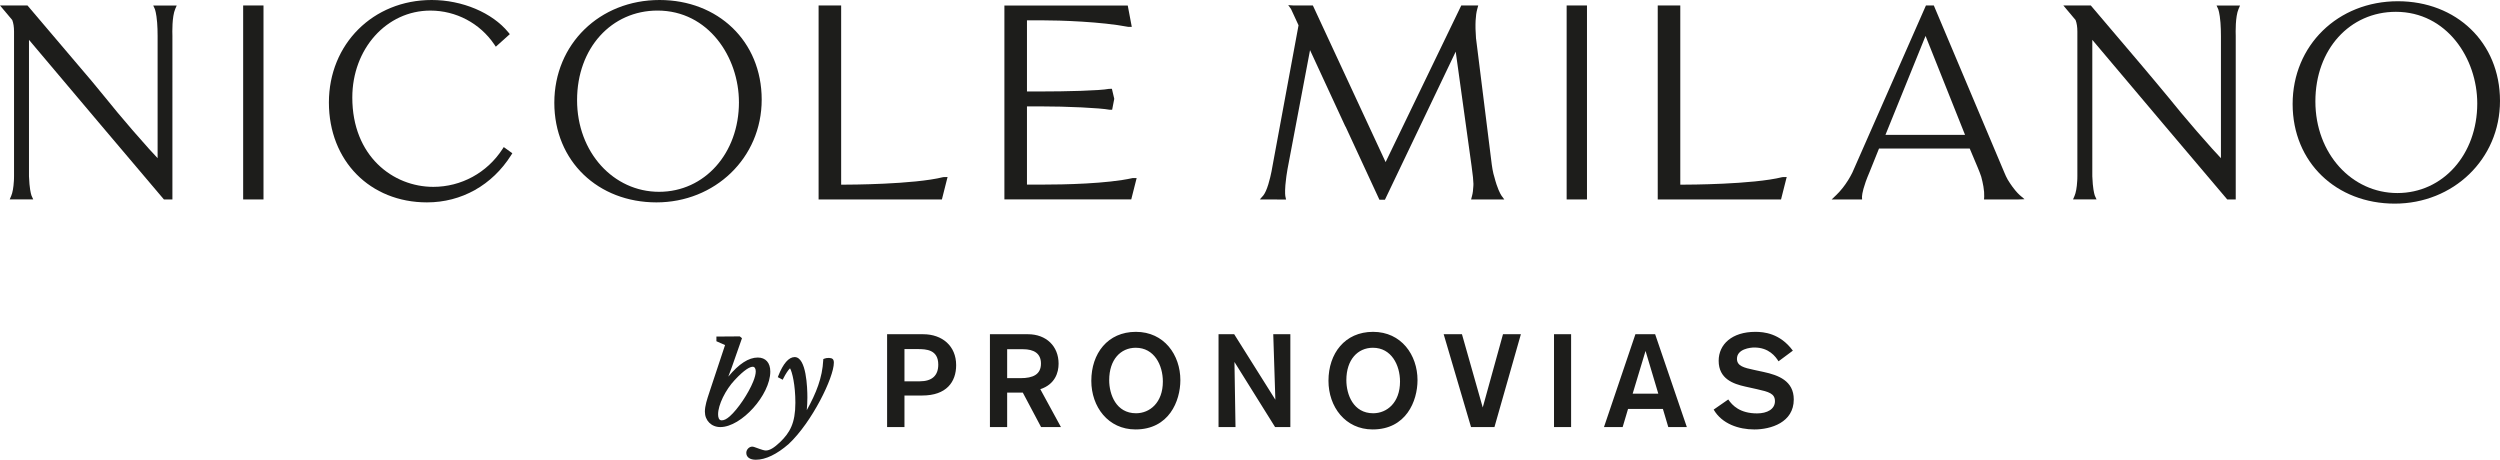
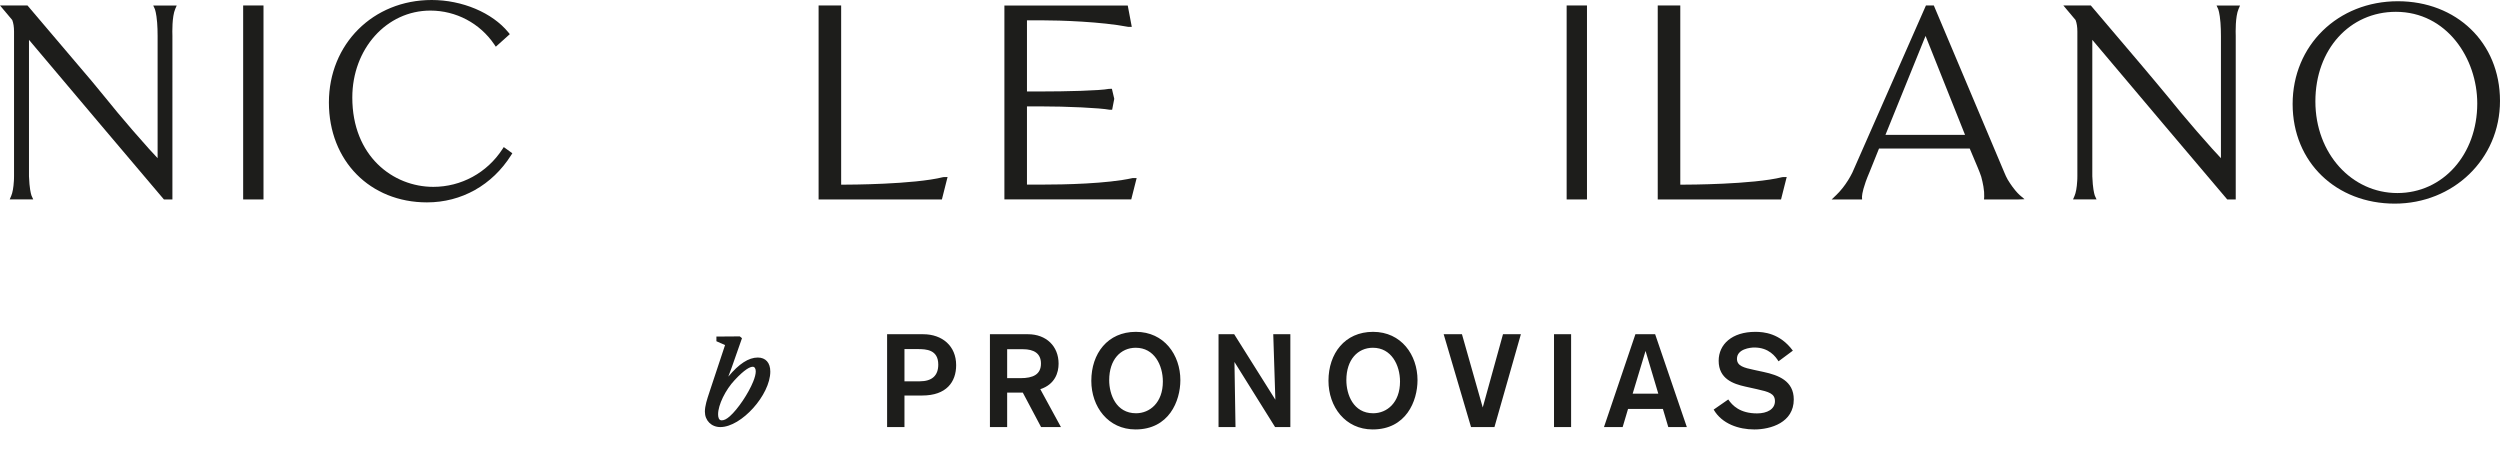
<svg xmlns="http://www.w3.org/2000/svg" id="Livello_1" data-name="Livello 1" viewBox="0 0 4205.33 773.35">
  <defs>
    <style>
      .cls-1 {
        fill: #1d1d1b;
      }
    </style>
  </defs>
  <g>
    <path class="cls-1" d="M3015.81,589.85c-21.68-29.43-49.12-31.64-63.06-31.64-39.38,0-61.73,21.02-61.73,48.67,0,30.53,24.78,38.94,44.69,43.37l19.91,4.43c19.69,4.42,30.09,7.3,30.09,20.13,0,13.49-13.05,20.58-30.09,20.58-28.76,0-41.59-13.28-48.45-23.45l-24.56,17.04c13.94,24.11,42.26,33.41,68.37,33.41,27.88,0,66.38-11.73,66.38-50.45,0-31.42-26.11-40.93-50.67-46.24l-16.37-3.54c-16.59-3.54-28.54-6.42-28.54-18.59,0-16.59,22.57-19.03,29.2-19.03,24.56,0,35.84,15.27,40.71,23.23l24.12-17.92ZM2789.48,662.2h-43.14l21.68-71.9,21.46,71.9ZM2837.49,718.4l-53.32-156.2h-33.19l-52.88,156.2h31.42l9.07-30.53h58.63l9.07,30.53h31.2ZM2642.81,562.2h-28.76v156.2h28.76v-156.2ZM2558.32,562.2h-30.09l-34.07,123.24-34.96-123.24h-30.75l46.02,156.2h39.38l44.47-156.2ZM2264.75,639.41c0-34.29,19.03-54.43,44.69-54.43,30.97,0,45.58,28.99,45.58,56.86,0,35.4-21.9,53.32-45.14,53.32-33.41,0-45.13-31.42-45.13-55.76M2234.66,640.52c0,43.81,28.32,81.86,74.34,81.86,56.2,0,75.44-47.57,75.44-82.97,0-42.26-27.21-81.2-74.78-81.2s-75,36.51-75,82.3M2170.54,718.4v-156.2h-28.76c.22,3.54,3.54,110.18,3.54,110.18l-69.25-110.18h-26.33v156.2h28.54c0-2.88-1.77-109.52-1.77-109.52l68.37,109.52h25.67ZM1865.82,639.41c0-34.29,19.03-54.43,44.69-54.43,30.97,0,45.58,28.99,45.58,56.86,0,35.4-21.9,53.32-45.14,53.32-33.41,0-45.14-31.42-45.14-55.76M1835.73,640.52c0,43.81,28.32,81.86,74.34,81.86,56.2,0,75.45-47.57,75.45-82.97,0-42.26-27.21-81.2-74.78-81.2s-75,36.51-75,82.3M1694.17,587.42h26.55c18.81,0,30.31,7.3,30.31,24.12,0,18.36-13.28,24.56-34.29,24.56h-22.57v-48.67ZM1665.19,562.2v156.2h28.98v-57.97h26.33l30.75,57.97h33.41l-34.73-63.72c24.78-8.19,30.75-27.88,30.75-42.92,0-29.43-20.8-49.56-51.55-49.56h-63.94ZM1521.42,587.2h22.35c14.16,0,34.52.89,34.52,26.11,0,18.37-10.4,28.1-31.2,28.1h-25.67v-54.21ZM1492.22,562.2v156.2h29.2v-53.1h29.87c40.71,0,57.08-22.79,57.08-51.11,0-32.08-23.23-51.99-55.53-51.99h-60.62Z" />
    <g>
      <path class="cls-1" d="M1295.74,624.94c0-14.73-7.86-23.52-21.03-23.52-15.36,0-31.67,10.53-49.6,32.1,2.01-5.18,3.94-10.22,5.76-15.44l17.25-49.16-3.65-3.06-39.37.28v7.87l14.54,6.43h0l-24.37,73.44c-.71,2.21-1.44,4.42-2.18,6.63-3.62,10.9-7.37,22.17-7.37,31.89,0,15.06,10.93,25.99,26,25.99,35.34,0,84.04-54.16,84.04-93.46ZM1227.55,700.32c-5.36,4.68-9.56,6.77-13.61,6.77-4.97,0-6.01-5.56-6.01-10.22,0-15.7,12.32-41.04,28.06-57.71,17.1-18.36,25.91-22.22,30.29-22.22,3.05,0,5.01,3.04,5.01,7.74s-1.6,10.47-4.29,17.16c-8.07,20.08-25.9,46.56-39.44,58.47Z" />
-       <path class="cls-1" d="M1394.43,602.06h-.11c-3.26,0-5.8.43-7.98,1.36l-1.45.62-.07,1.57c-1.43,29.84-11.96,55.83-27.72,84.39.68-7.11,1.03-14.24,1.03-21.3,0-15.96-1.54-68.05-21.41-68.05-9.88,0-19.4,10.95-27.53,31.68l-.82,2.09,8.23,4.35,1.15-2.3c3.78-7.56,8.35-14.44,11.19-16.94,3.59,5.97,8.99,27.87,8.99,58.02,0,34.44-9.39,50.3-25.58,66.04-10.45,9.97-17.74,14.23-24.37,14.23-2.64,0-8.37-2.02-10.87-2.9-1.02-.34-2.2-.78-3.41-1.23-4-1.49-6.55-2.4-8.35-2.4-5.22,0-9.98,4.98-9.98,10.44,0,7.27,6,11.61,16.04,11.61,16.36,0,35.48-9.17,55.36-26.56,39.13-36.59,75.89-111.92,75.89-136.63,0-5.72-2.16-7.84-8.24-8.11Z" />
    </g>
  </g>
  <g>
    <path class="cls-1" d="M3731.2,15.1c.05.12,2.62,6.14,3.94,23.15.51,6.69.77,14.24.77,22.45v205.38c-4.65-4.93-9.58-10.26-14.66-15.87-7.78-8.58-16.64-18.63-26.33-29.85-9.03-10.46-17.78-20.74-26.01-30.56-7.6-9.09-14.5-17.53-20.5-25.05-5.72-7.21-36.78-44.03-46.55-55.64-7.39-8.75,8.22,9.61,0,0l-84.7-99.72-.17-.2h-46.2l20.58,24.47c2.01,5.14,3.03,11.66,3.03,19.4v242.87c0,1.74-.04,3.41-.08,4.99-.04,1.21-.1,2.39-.18,3.58-.67,11.29-2.2,19.75-4.54,25.15l-2.49,5.75h39.53s-2.64-5.79-2.64-5.79c-.23-.54-2.31-5.72-3.64-19.81-.38-4.11-.66-8.54-.83-13.16V67.03l119.74,141.86,107.06,126.41.17.2h14.3V60.05c-.19-5.24-.86-32.05,4.78-45.04l2.49-5.75h-39.54s2.67,5.84,2.67,5.84Z" />
    <path class="cls-1" d="M2832.34,310.61h-5.87V9.2s-37.94,0-37.94,0v326.3h207.41l9.53-37.75-7.17.18c-50.19,12.54-161.25,12.68-165.95,12.68Z" />
    <path class="cls-1" d="M4033.56,2.09c-100.94,0-177.06,74.31-177.06,172.85s73.85,167.59,171.78,167.59,177.04-74.31,177.04-172.85S4131.49,2.09,4033.56,2.09ZM4030.05,19.88c85.77,0,137.02,78.4,137.02,154.19,0,85.89-57.77,150.66-134.39,150.66s-137.9-66.29-137.9-154.18,58.15-150.67,135.27-150.67Z" />
-     <path class="cls-1" d="M2525.26,328.4l-.05-.07c-1.46-2.31-6.6-11.33-11.5-30.56-.51-1.61-1.1-3.53-1.59-5.62-1.1-4.59-2.03-9.79-2.78-15.44l-26.31-210.91-.18-1c-.89-11.42-1.12-21.62-.67-30.3.38-7.59,1.29-14.01,2.7-19.08l1.68-6.19h-28.53l-127.26,263.44-120.77-260.05-1.61-3.39-32.92-.04-8.51-.56,4.66,6.43,12.69,27.48-43.88,237.21c-.51,2.98-1.01,5.75-1.51,8.36-1.12,5.62-2.98,13.98-5.43,21.91-2.67,8.67-5.41,14.79-8.35,18.67l-5.97,6.79,43.47.18h.71s-1.13-5.07-1.13-5.07c-.03-.11-.12-.58-.22-1.41-.35-2.92-.92-11.63,1.46-29.38.14-1.31.31-2.67.52-4.14.43-2.92.99-6.48,1.73-10.88l37.94-200.45,59.16,127.9.79,1.18,55.64,120.18,1.1,2.38h9.31l119.05-249.09,26.67,192.3c1.06,7.45,1.86,13.85,2.38,19.03.44,4.41.69,8.17.76,11.13l-.11,3.39c-.26,6.7-1.02,12.36-2.26,16.83l-1.54,5.94h55.8l-4.84-6.59s-.16-.22-.32-.5Z" />
    <path class="cls-1" d="M3385.12,314.04c-2.72-3.73-5.41-7.8-8-12.08-2.06-3.75-3.96-7.75-5.63-11.9l-117.94-279.41-.6-1.42h-13.28l-123.41,280.3-.84,1.74c-2.03,4.04-4.29,8.07-6.72,11.96-5.76,9.26-12.26,17.44-19.32,24.34l-8.25,7.91,46.9.05h4.25s-.15-4.25-.15-4.25c0-.13,0-.54.04-1.21.28-4.03,2.07-16.02,12.51-40.29l16.05-39.91h152.6l13.56,32.2c2.42,5.73,4.37,10.85,5.8,15.18,1.58,5.89,2.82,11.48,3.69,16.61,1.07,6.4,1.5,11.89,1.3,16.76l-.28,4.88h57.54l10.53-.4-8.15-7.01c-.21-.18-5.17-4.41-12.21-14.04ZM3305.42,226.82h-133.83l67.45-166.4,66.39,166.4Z" />
    <path class="cls-1" d="M1904.97,299.6c-42.89,9.52-114.54,10.94-153.43,10.94h-24.05v-131.6h21.26c46.8,0,101.77,2.65,117.75,5.67h4.27l3.53-18.26.02-.12-3.95-16.87-4.9.11c-15.57,3.03-71.36,4.4-116.6,4.4h-21.37V34.17h23.84c33.11,0,101.22,2.32,146.63,11.04h5.84l-6.7-35.49-.09-.46h-207.48v326.19h213.38l8.91-35.25.18-.7-6.66.05-.38.05Z" />
-     <path class="cls-1" d="M1109.5,0c-100.94,0-177.06,74.31-177.06,172.85s73.85,167.59,171.78,167.59,177.05-74.32,177.05-172.87S1207.43,0,1109.5,0ZM1243.01,171.98c0,85.89-57.77,150.67-134.39,150.67s-137.9-66.29-137.9-154.19,58.16-150.68,135.27-150.68c85.76,0,137.01,78.41,137.01,154.21Z" />
    <path class="cls-1" d="M845.04,251.01c-25.79,39.64-69.22,63.31-116.18,63.31-67.71,0-136.24-51.61-136.24-150.24,0-82.02,57.69-146.27,131.33-146.27,43.13,0,83.29,21.26,107.44,56.87l2.64,3.89,23.14-20.77.4-.36-2.49-3.03C828.11,21.36,777.49,0,726.15,0c-98.56,0-172.89,74.12-172.89,172.41s69.38,168.02,164.98,168.02c58.05,0,109.63-28.93,141.52-79.37l2.06-3.28-14.43-10.38-2.35,3.6Z" />
    <rect class="cls-1" x="409.03" y="9.2" width="34.21" height="326.3" />
    <path class="cls-1" d="M260.41,15.09c.14.34,2.65,6.55,3.94,23.15.51,6.69.77,14.24.77,22.45v205.38c-4.58-4.84-9.5-10.17-14.66-15.87-7.79-8.58-16.65-18.63-26.33-29.85-9.18-10.63-17.93-20.91-26.01-30.56-7.6-9.09-14.5-17.53-20.5-25.05-5.82-7.33-13.36-16.48-23.02-27.97-7.26-8.61-15.17-17.92-23.52-27.67L46.37,9.37l-.17-.2H0l20.58,24.47c2.01,5.15,3.03,11.67,3.03,19.4v242.87c0,1.74-.04,3.41-.08,4.99-.04,1.21-.1,2.39-.18,3.58-.67,11.29-2.2,19.75-4.54,25.15l-2.49,5.75h39.54s-2.64-5.79-2.64-5.79c-.23-.54-2.32-5.73-3.64-19.81-.38-4.11-.66-8.54-.83-13.16V67.03l119.74,141.86,107.06,126.41.17.2h14.3V60.05c-.19-5.24-.86-32.05,4.77-45.04l2.49-5.75h-39.54s2.67,5.83,2.67,5.83Z" />
    <path class="cls-1" d="M1420.8,310.61h-5.87V9.2s-37.94,0-37.94,0v326.3h207.41l9.53-37.75-7.17.18c-50.18,12.54-161.25,12.68-165.95,12.68Z" />
    <rect class="cls-1" x="2635.3" y="9.2" width="34.21" height="326.3" />
  </g>
</svg>